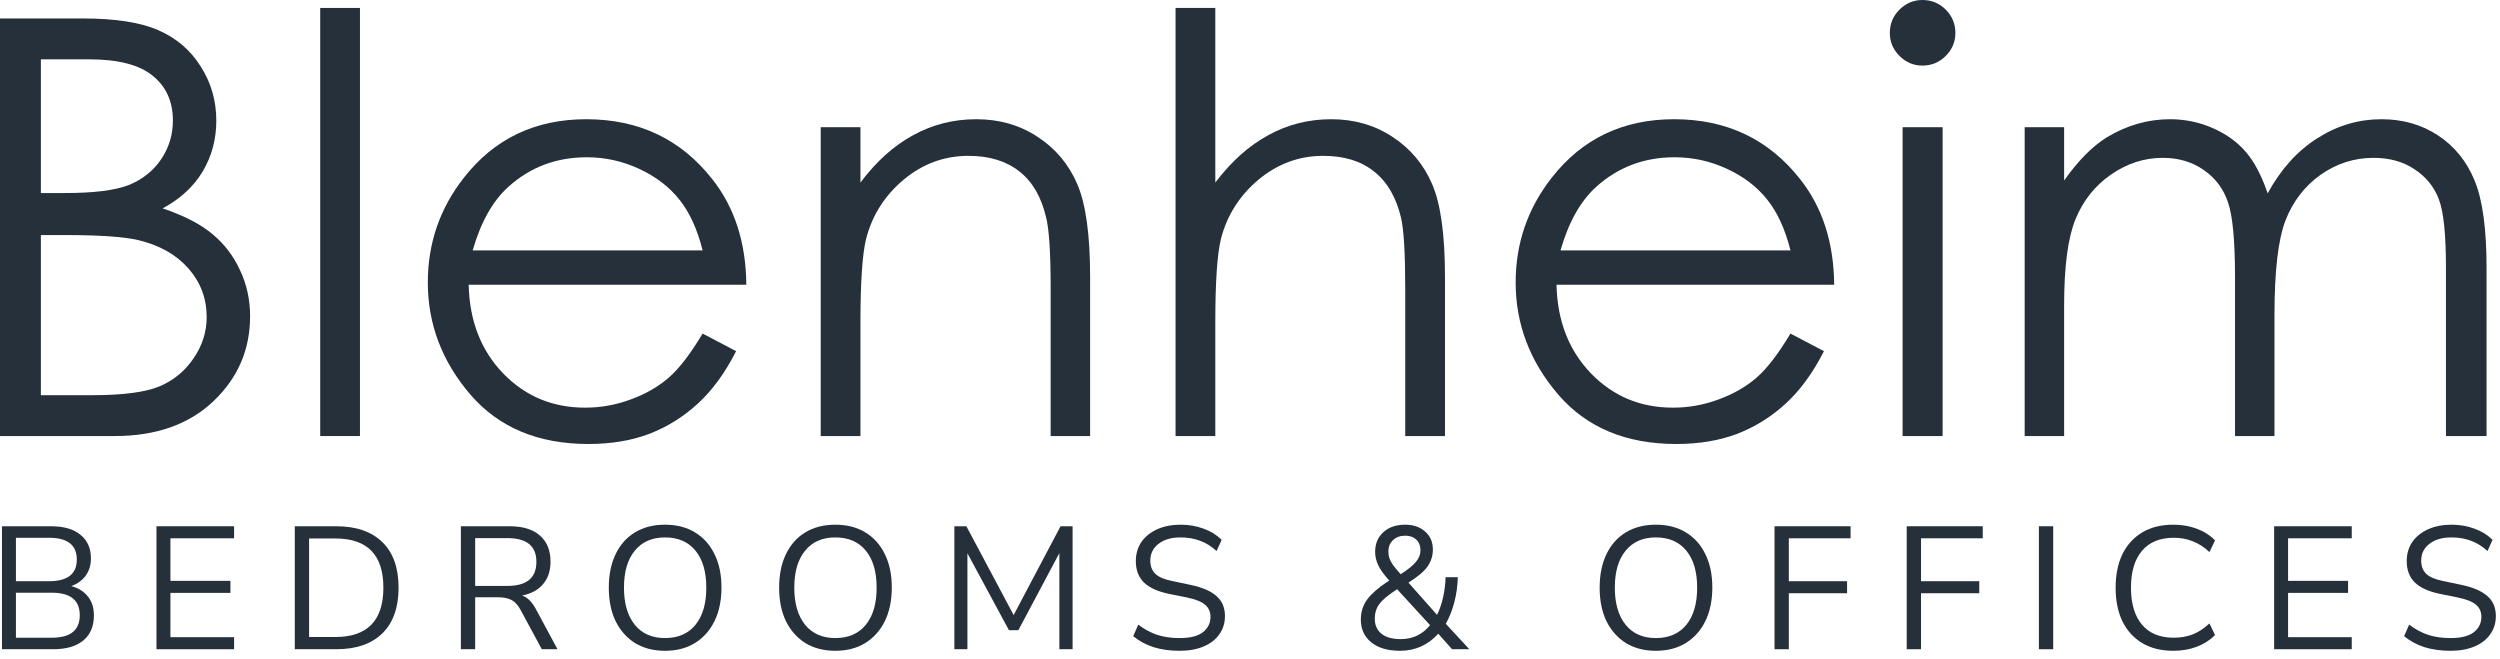
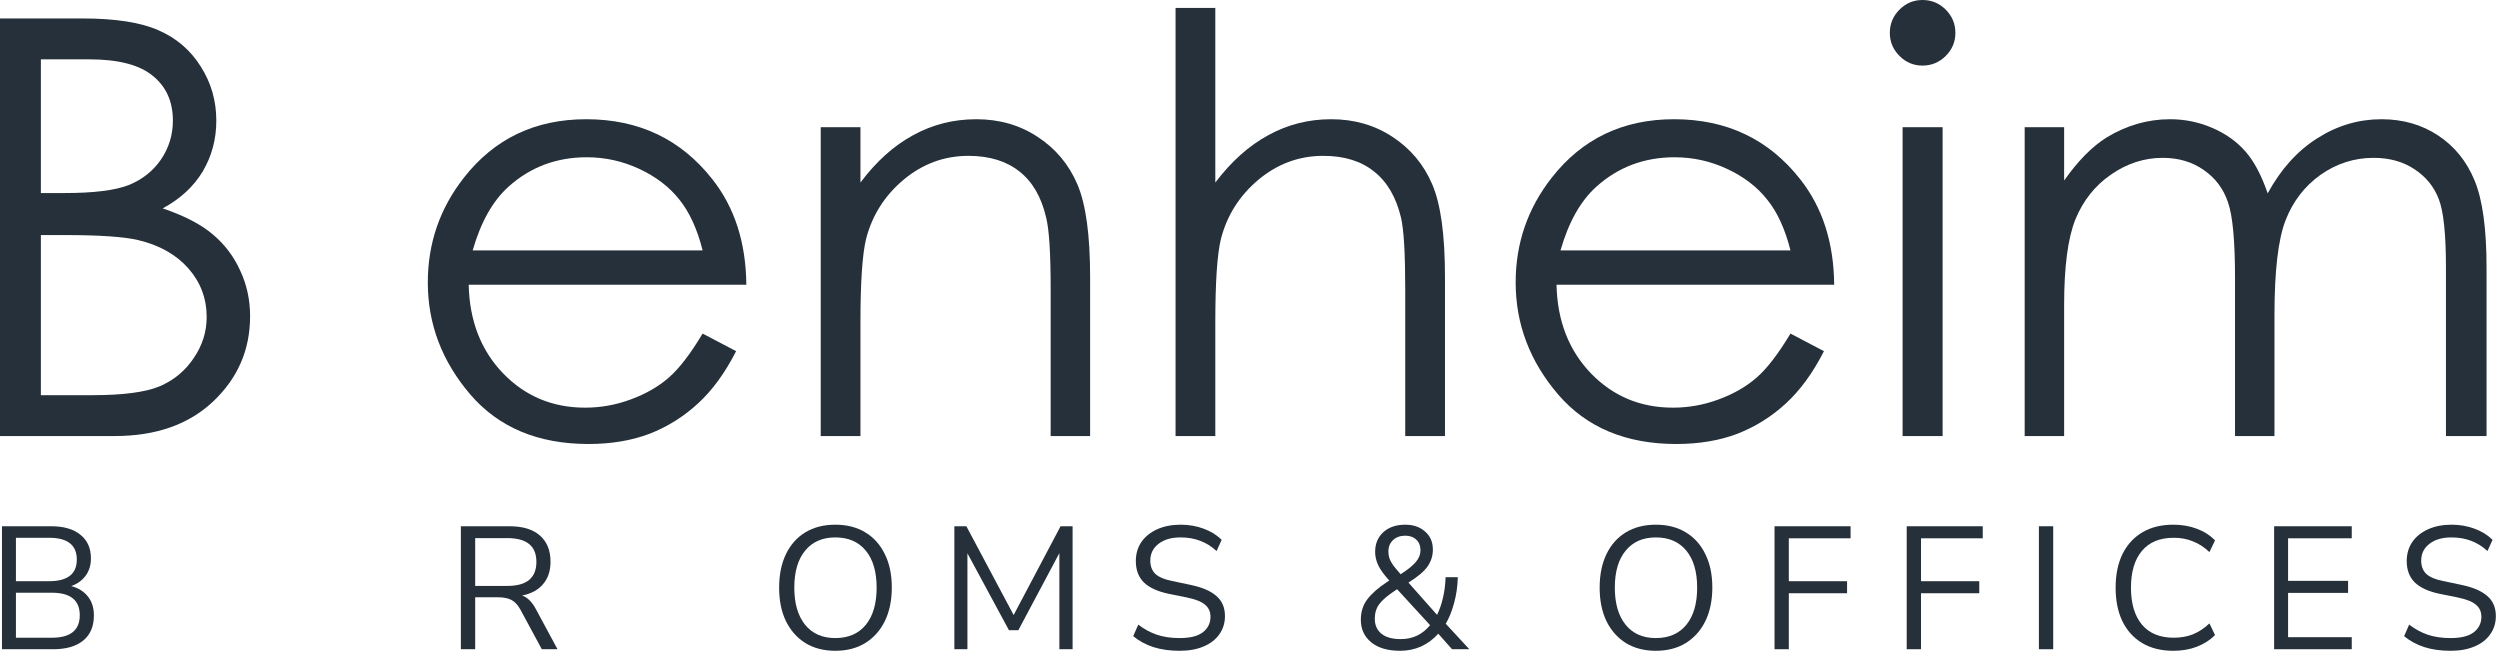
<svg xmlns="http://www.w3.org/2000/svg" width="129" height="34" viewBox="0 0 129 34" fill="none">
  <path d="M0 0.952H4.248C5.957 0.952 7.271 1.157 8.188 1.567C9.106 1.968 9.829 2.588 10.356 3.428C10.894 4.268 11.162 5.2 11.162 6.226C11.162 7.183 10.928 8.057 10.459 8.848C9.99 9.629 9.302 10.264 8.394 10.752C9.517 11.133 10.381 11.582 10.986 12.1C11.592 12.607 12.06 13.227 12.393 13.96C12.734 14.683 12.905 15.469 12.905 16.318C12.905 18.047 12.271 19.512 11.001 20.713C9.741 21.904 8.047 22.5 5.918 22.5H0V0.952ZM2.109 3.062V9.961H3.34C4.834 9.961 5.933 9.824 6.636 9.551C7.339 9.268 7.896 8.828 8.306 8.232C8.716 7.627 8.921 6.958 8.921 6.226C8.921 5.239 8.574 4.468 7.881 3.911C7.197 3.345 6.104 3.062 4.6 3.062H2.109ZM2.109 12.129V20.391H4.775C6.348 20.391 7.5 20.239 8.232 19.936C8.965 19.624 9.551 19.141 9.99 18.486C10.44 17.832 10.664 17.124 10.664 16.362C10.664 15.405 10.352 14.57 9.727 13.857C9.102 13.145 8.242 12.656 7.148 12.393C6.416 12.217 5.142 12.129 3.325 12.129H2.109Z" fill="#25303A" />
-   <path d="M16.523 0.41H18.574V22.5H16.523V0.41Z" fill="#25303A" />
  <path d="M36.255 17.212L37.983 18.12C37.417 19.233 36.763 20.132 36.02 20.815C35.278 21.499 34.443 22.021 33.516 22.383C32.588 22.734 31.538 22.91 30.366 22.91C27.769 22.91 25.737 22.061 24.273 20.361C22.808 18.652 22.075 16.724 22.075 14.575C22.075 12.554 22.695 10.752 23.936 9.17C25.508 7.158 27.612 6.152 30.249 6.152C32.964 6.152 35.132 7.183 36.753 9.243C37.905 10.698 38.491 12.515 38.511 14.692H24.185C24.224 16.548 24.814 18.071 25.957 19.263C27.1 20.444 28.511 21.035 30.19 21.035C31.001 21.035 31.787 20.894 32.549 20.61C33.32 20.327 33.975 19.951 34.512 19.482C35.049 19.014 35.63 18.257 36.255 17.212ZM36.255 12.92C35.981 11.826 35.581 10.952 35.054 10.298C34.536 9.644 33.848 9.116 32.988 8.716C32.129 8.315 31.226 8.115 30.278 8.115C28.716 8.115 27.373 8.618 26.25 9.624C25.43 10.356 24.81 11.455 24.39 12.92H36.255Z" fill="#25303A" />
  <path d="M42.349 6.562H44.399V9.419C45.22 8.325 46.128 7.51 47.124 6.973C48.12 6.426 49.204 6.152 50.376 6.152C51.567 6.152 52.622 6.455 53.54 7.061C54.468 7.666 55.151 8.481 55.591 9.507C56.03 10.532 56.25 12.129 56.25 14.297V22.5H54.214V14.898C54.214 13.062 54.136 11.836 53.98 11.221C53.735 10.166 53.276 9.375 52.602 8.848C51.929 8.311 51.05 8.042 49.966 8.042C48.726 8.042 47.612 8.452 46.626 9.272C45.649 10.093 45.005 11.108 44.692 12.319C44.497 13.11 44.399 14.556 44.399 16.655V22.5H42.349V6.562Z" fill="#25303A" />
  <path d="M60.659 0.41H62.71V9.419C63.54 8.325 64.453 7.51 65.449 6.973C66.445 6.426 67.524 6.152 68.686 6.152C69.878 6.152 70.933 6.455 71.851 7.061C72.778 7.666 73.462 8.481 73.901 9.507C74.341 10.523 74.561 12.119 74.561 14.297V22.5H72.51V14.898C72.51 13.062 72.436 11.836 72.29 11.221C72.036 10.166 71.572 9.375 70.898 8.848C70.234 8.311 69.36 8.042 68.276 8.042C67.036 8.042 65.923 8.452 64.936 9.272C63.96 10.093 63.315 11.108 63.003 12.319C62.808 13.101 62.71 14.546 62.71 16.655V22.5H60.659V0.41Z" fill="#25303A" />
  <path d="M92.388 17.212L94.116 18.12C93.55 19.233 92.895 20.132 92.153 20.815C91.411 21.499 90.576 22.021 89.648 22.383C88.721 22.734 87.671 22.91 86.499 22.91C83.901 22.91 81.87 22.061 80.405 20.361C78.94 18.652 78.208 16.724 78.208 14.575C78.208 12.554 78.828 10.752 80.068 9.17C81.641 7.158 83.745 6.152 86.382 6.152C89.097 6.152 91.265 7.183 92.886 9.243C94.038 10.698 94.624 12.515 94.644 14.692H80.317C80.356 16.548 80.947 18.071 82.09 19.263C83.232 20.444 84.644 21.035 86.323 21.035C87.134 21.035 87.92 20.894 88.682 20.61C89.453 20.327 90.107 19.951 90.644 19.482C91.182 19.014 91.763 18.257 92.388 17.212ZM92.388 12.92C92.114 11.826 91.714 10.952 91.186 10.298C90.669 9.644 89.981 9.116 89.121 8.716C88.262 8.315 87.358 8.115 86.411 8.115C84.849 8.115 83.506 8.618 82.383 9.624C81.562 10.356 80.942 11.455 80.522 12.92H92.388Z" fill="#25303A" />
  <path d="M99.199 0C99.668 0 100.068 0.166 100.4 0.498C100.732 0.83 100.898 1.23 100.898 1.699C100.898 2.158 100.732 2.554 100.4 2.886C100.068 3.218 99.668 3.384 99.199 3.384C98.74 3.384 98.345 3.218 98.013 2.886C97.681 2.554 97.515 2.158 97.515 1.699C97.515 1.23 97.681 0.83 98.013 0.498C98.345 0.166 98.74 0 99.199 0ZM98.174 6.562H100.239V22.5H98.174V6.562Z" fill="#25303A" />
  <path d="M104.473 6.562H106.509V9.316C107.222 8.301 107.954 7.559 108.706 7.09C109.741 6.465 110.83 6.152 111.973 6.152C112.744 6.152 113.477 6.304 114.17 6.606C114.863 6.909 115.43 7.314 115.869 7.822C116.309 8.32 116.689 9.038 117.012 9.976C117.695 8.726 118.55 7.778 119.575 7.134C120.601 6.479 121.704 6.152 122.886 6.152C123.989 6.152 124.961 6.431 125.801 6.987C126.65 7.544 127.28 8.32 127.69 9.316C128.101 10.312 128.306 11.807 128.306 13.799V22.5H126.211V13.799C126.211 12.09 126.089 10.918 125.845 10.283C125.601 9.639 125.181 9.121 124.585 8.73C123.999 8.34 123.296 8.145 122.476 8.145C121.479 8.145 120.566 8.438 119.736 9.023C118.916 9.609 118.315 10.391 117.935 11.367C117.554 12.344 117.363 13.975 117.363 16.26V22.5H115.327V14.341C115.327 12.417 115.205 11.113 114.961 10.43C114.727 9.736 114.312 9.185 113.716 8.774C113.12 8.354 112.412 8.145 111.592 8.145C110.645 8.145 109.756 8.433 108.926 9.009C108.105 9.575 107.495 10.342 107.095 11.309C106.704 12.275 106.509 13.755 106.509 15.747V22.5H104.473V6.562Z" fill="#25303A" />
  <path d="M0.102 33.5V27.155H2.64C3.294 27.155 3.798 27.302 4.152 27.596C4.512 27.884 4.692 28.289 4.692 28.811C4.692 29.159 4.602 29.456 4.422 29.702C4.242 29.948 3.993 30.128 3.675 30.242C4.041 30.338 4.326 30.515 4.53 30.773C4.74 31.031 4.845 31.358 4.845 31.754C4.845 32.318 4.662 32.75 4.296 33.05C3.93 33.35 3.414 33.5 2.748 33.5H0.102ZM0.822 29.99H2.532C3.486 29.99 3.963 29.618 3.963 28.874C3.963 28.124 3.486 27.749 2.532 27.749H0.822V29.99ZM0.822 32.906H2.676C3.636 32.906 4.116 32.519 4.116 31.745C4.116 30.971 3.636 30.584 2.676 30.584H0.822V32.906Z" fill="#25303A" />
-   <path d="M8.074 33.5V27.155H12.079V27.776H8.794V29.972H11.89V30.593H8.794V32.879H12.079V33.5H8.074Z" fill="#25303A" />
-   <path d="M15.211 33.5V27.155H17.353C18.379 27.155 19.171 27.428 19.729 27.974C20.287 28.514 20.566 29.297 20.566 30.323C20.566 31.349 20.287 32.135 19.729 32.681C19.171 33.227 18.379 33.5 17.353 33.5H15.211ZM15.949 32.87H17.299C18.955 32.87 19.783 32.021 19.783 30.323C19.783 28.631 18.955 27.785 17.299 27.785H15.949V32.87Z" fill="#25303A" />
  <path d="M23.781 33.5V27.155H26.292C26.976 27.155 27.498 27.314 27.858 27.632C28.224 27.95 28.407 28.403 28.407 28.991C28.407 29.459 28.278 29.843 28.02 30.143C27.768 30.443 27.408 30.638 26.94 30.728C27.216 30.824 27.453 31.058 27.651 31.43L28.767 33.5H27.957L26.859 31.466C26.721 31.214 26.562 31.043 26.382 30.953C26.202 30.863 25.965 30.818 25.671 30.818H24.519V33.5H23.781ZM24.519 30.233H26.184C27.18 30.233 27.678 29.819 27.678 28.991C27.678 28.175 27.18 27.767 26.184 27.767H24.519V30.233Z" fill="#25303A" />
-   <path d="M34.312 33.581C33.724 33.581 33.211 33.449 32.773 33.185C32.341 32.915 32.005 32.537 31.765 32.051C31.531 31.565 31.414 30.989 31.414 30.323C31.414 29.657 31.531 29.081 31.765 28.595C31.999 28.109 32.332 27.734 32.764 27.47C33.202 27.206 33.718 27.074 34.312 27.074C34.912 27.074 35.428 27.206 35.86 27.47C36.298 27.734 36.634 28.109 36.868 28.595C37.108 29.075 37.228 29.648 37.228 30.314C37.228 30.98 37.108 31.559 36.868 32.051C36.628 32.537 36.289 32.915 35.851 33.185C35.419 33.449 34.906 33.581 34.312 33.581ZM34.312 32.924C34.99 32.924 35.515 32.696 35.887 32.24C36.259 31.784 36.445 31.145 36.445 30.323C36.445 29.501 36.259 28.865 35.887 28.415C35.515 27.959 34.99 27.731 34.312 27.731C33.646 27.731 33.127 27.959 32.755 28.415C32.383 28.865 32.197 29.501 32.197 30.323C32.197 31.139 32.383 31.778 32.755 32.24C33.127 32.696 33.646 32.924 34.312 32.924Z" fill="#25303A" />
  <path d="M43.101 33.581C42.513 33.581 42 33.449 41.562 33.185C41.13 32.915 40.794 32.537 40.554 32.051C40.32 31.565 40.203 30.989 40.203 30.323C40.203 29.657 40.32 29.081 40.554 28.595C40.788 28.109 41.121 27.734 41.553 27.47C41.991 27.206 42.507 27.074 43.101 27.074C43.701 27.074 44.217 27.206 44.649 27.47C45.087 27.734 45.423 28.109 45.657 28.595C45.897 29.075 46.017 29.648 46.017 30.314C46.017 30.98 45.897 31.559 45.657 32.051C45.417 32.537 45.078 32.915 44.64 33.185C44.208 33.449 43.695 33.581 43.101 33.581ZM43.101 32.924C43.779 32.924 44.304 32.696 44.676 32.24C45.048 31.784 45.234 31.145 45.234 30.323C45.234 29.501 45.048 28.865 44.676 28.415C44.304 27.959 43.779 27.731 43.101 27.731C42.435 27.731 41.916 27.959 41.544 28.415C41.172 28.865 40.986 29.501 40.986 30.323C40.986 31.139 41.172 31.778 41.544 32.24C41.916 32.696 42.435 32.924 43.101 32.924Z" fill="#25303A" />
  <path d="M49.245 33.5V27.155H49.865L52.304 31.736L54.725 27.155H55.346V33.5H54.663V28.541L52.547 32.519H52.062L49.919 28.55V33.5H49.245Z" fill="#25303A" />
  <path d="M60.868 33.581C60.37 33.581 59.92 33.518 59.518 33.392C59.116 33.26 58.768 33.071 58.474 32.825L58.735 32.231C59.041 32.465 59.362 32.639 59.698 32.753C60.034 32.867 60.424 32.924 60.868 32.924C61.408 32.924 61.807 32.825 62.065 32.627C62.329 32.423 62.461 32.156 62.461 31.826C62.461 31.562 62.365 31.352 62.173 31.196C61.987 31.04 61.672 30.917 61.228 30.827L60.292 30.638C59.728 30.518 59.305 30.323 59.023 30.053C58.747 29.777 58.609 29.411 58.609 28.955C58.609 28.577 58.705 28.247 58.897 27.965C59.095 27.683 59.368 27.464 59.716 27.308C60.064 27.152 60.466 27.074 60.922 27.074C61.348 27.074 61.744 27.143 62.11 27.281C62.476 27.413 62.785 27.605 63.037 27.857L62.776 28.433C62.506 28.187 62.221 28.01 61.921 27.902C61.621 27.788 61.285 27.731 60.913 27.731C60.439 27.731 60.061 27.842 59.779 28.064C59.497 28.28 59.356 28.568 59.356 28.928C59.356 29.216 59.443 29.444 59.617 29.612C59.797 29.78 60.088 29.903 60.49 29.981L61.426 30.179C62.032 30.305 62.479 30.497 62.767 30.755C63.061 31.007 63.208 31.352 63.208 31.79C63.208 32.144 63.112 32.456 62.92 32.726C62.734 32.996 62.464 33.206 62.11 33.356C61.762 33.506 61.348 33.581 60.868 33.581Z" fill="#25303A" />
  <path d="M72.244 33.581C71.608 33.581 71.11 33.434 70.75 33.14C70.396 32.846 70.219 32.459 70.219 31.979C70.219 31.571 70.33 31.22 70.552 30.926C70.774 30.632 71.107 30.338 71.551 30.044L71.686 29.954C71.416 29.66 71.227 29.399 71.119 29.171C71.011 28.943 70.957 28.712 70.957 28.478C70.957 28.058 71.098 27.719 71.38 27.461C71.662 27.203 72.04 27.074 72.514 27.074C72.928 27.074 73.267 27.191 73.531 27.425C73.801 27.653 73.936 27.965 73.936 28.361C73.936 28.673 73.846 28.961 73.666 29.225C73.486 29.483 73.156 29.762 72.676 30.062L74.152 31.727C74.278 31.475 74.38 31.181 74.458 30.845C74.536 30.509 74.581 30.155 74.593 29.783H75.223C75.211 30.251 75.148 30.692 75.034 31.106C74.926 31.514 74.782 31.874 74.602 32.186L75.817 33.5H74.926L74.215 32.699C73.963 32.981 73.669 33.2 73.333 33.356C72.997 33.506 72.634 33.581 72.244 33.581ZM72.514 27.641C72.256 27.641 72.046 27.716 71.884 27.866C71.722 28.016 71.641 28.214 71.641 28.46C71.641 28.586 71.659 28.703 71.695 28.811C71.731 28.913 71.794 29.03 71.884 29.162C71.98 29.288 72.109 29.444 72.271 29.63C72.649 29.39 72.913 29.177 73.063 28.991C73.219 28.805 73.297 28.607 73.297 28.397C73.297 28.163 73.225 27.98 73.081 27.848C72.937 27.71 72.748 27.641 72.514 27.641ZM72.28 32.978C72.898 32.978 73.402 32.738 73.792 32.258L72.091 30.404L71.983 30.476C71.599 30.728 71.329 30.959 71.173 31.169C71.017 31.379 70.939 31.631 70.939 31.925C70.939 32.255 71.053 32.513 71.281 32.699C71.509 32.885 71.842 32.978 72.28 32.978Z" fill="#25303A" />
  <path d="M85.44 33.581C84.852 33.581 84.339 33.449 83.901 33.185C83.469 32.915 83.133 32.537 82.893 32.051C82.659 31.565 82.542 30.989 82.542 30.323C82.542 29.657 82.659 29.081 82.893 28.595C83.127 28.109 83.46 27.734 83.892 27.47C84.33 27.206 84.846 27.074 85.44 27.074C86.04 27.074 86.556 27.206 86.988 27.47C87.426 27.734 87.762 28.109 87.996 28.595C88.236 29.075 88.356 29.648 88.356 30.314C88.356 30.98 88.236 31.559 87.996 32.051C87.756 32.537 87.417 32.915 86.979 33.185C86.547 33.449 86.034 33.581 85.44 33.581ZM85.44 32.924C86.118 32.924 86.643 32.696 87.015 32.24C87.387 31.784 87.573 31.145 87.573 30.323C87.573 29.501 87.387 28.865 87.015 28.415C86.643 27.959 86.118 27.731 85.44 27.731C84.774 27.731 84.255 27.959 83.883 28.415C83.511 28.865 83.325 29.501 83.325 30.323C83.325 31.139 83.511 31.778 83.883 32.24C84.255 32.696 84.774 32.924 85.44 32.924Z" fill="#25303A" />
  <path d="M91.566 33.5V27.155H95.49V27.776H92.303V29.99H95.309V30.611H92.303V33.5H91.566Z" fill="#25303A" />
  <path d="M98.386 33.5V27.155H102.31V27.776H99.124V29.99H102.13V30.611H99.124V33.5H98.386Z" fill="#25303A" />
  <path d="M105.207 33.5V27.155H105.945V33.5H105.207Z" fill="#25303A" />
  <path d="M112.145 33.581C111.521 33.581 110.987 33.449 110.543 33.185C110.099 32.921 109.757 32.546 109.517 32.06C109.283 31.574 109.166 30.995 109.166 30.323C109.166 29.657 109.283 29.081 109.517 28.595C109.757 28.109 110.099 27.734 110.543 27.47C110.987 27.206 111.521 27.074 112.145 27.074C112.583 27.074 112.985 27.143 113.351 27.281C113.723 27.419 114.038 27.62 114.296 27.884L114.008 28.487C113.732 28.229 113.444 28.043 113.144 27.929C112.85 27.809 112.523 27.749 112.163 27.749C111.449 27.749 110.903 27.974 110.525 28.424C110.147 28.874 109.958 29.507 109.958 30.323C109.958 31.145 110.147 31.781 110.525 32.231C110.903 32.681 111.449 32.906 112.163 32.906C112.523 32.906 112.85 32.849 113.144 32.735C113.444 32.615 113.732 32.426 114.008 32.168L114.296 32.771C114.038 33.029 113.723 33.23 113.351 33.374C112.985 33.512 112.583 33.581 112.145 33.581Z" fill="#25303A" />
  <path d="M117.345 33.5V27.155H121.35V27.776H118.065V29.972H121.161V30.593H118.065V32.879H121.35V33.5H117.345Z" fill="#25303A" />
  <path d="M126.446 33.581C125.948 33.581 125.498 33.518 125.096 33.392C124.694 33.26 124.346 33.071 124.052 32.825L124.313 32.231C124.619 32.465 124.94 32.639 125.276 32.753C125.612 32.867 126.002 32.924 126.446 32.924C126.986 32.924 127.385 32.825 127.643 32.627C127.907 32.423 128.039 32.156 128.039 31.826C128.039 31.562 127.943 31.352 127.751 31.196C127.565 31.04 127.25 30.917 126.806 30.827L125.87 30.638C125.306 30.518 124.883 30.323 124.601 30.053C124.325 29.777 124.187 29.411 124.187 28.955C124.187 28.577 124.283 28.247 124.475 27.965C124.673 27.683 124.946 27.464 125.294 27.308C125.642 27.152 126.044 27.074 126.5 27.074C126.926 27.074 127.322 27.143 127.688 27.281C128.054 27.413 128.363 27.605 128.615 27.857L128.354 28.433C128.084 28.187 127.799 28.01 127.499 27.902C127.199 27.788 126.863 27.731 126.491 27.731C126.017 27.731 125.639 27.842 125.357 28.064C125.075 28.28 124.934 28.568 124.934 28.928C124.934 29.216 125.021 29.444 125.195 29.612C125.375 29.78 125.666 29.903 126.068 29.981L127.004 30.179C127.61 30.305 128.057 30.497 128.345 30.755C128.639 31.007 128.786 31.352 128.786 31.79C128.786 32.144 128.69 32.456 128.498 32.726C128.312 32.996 128.042 33.206 127.688 33.356C127.34 33.506 126.926 33.581 126.446 33.581Z" fill="#25303A" />
</svg>